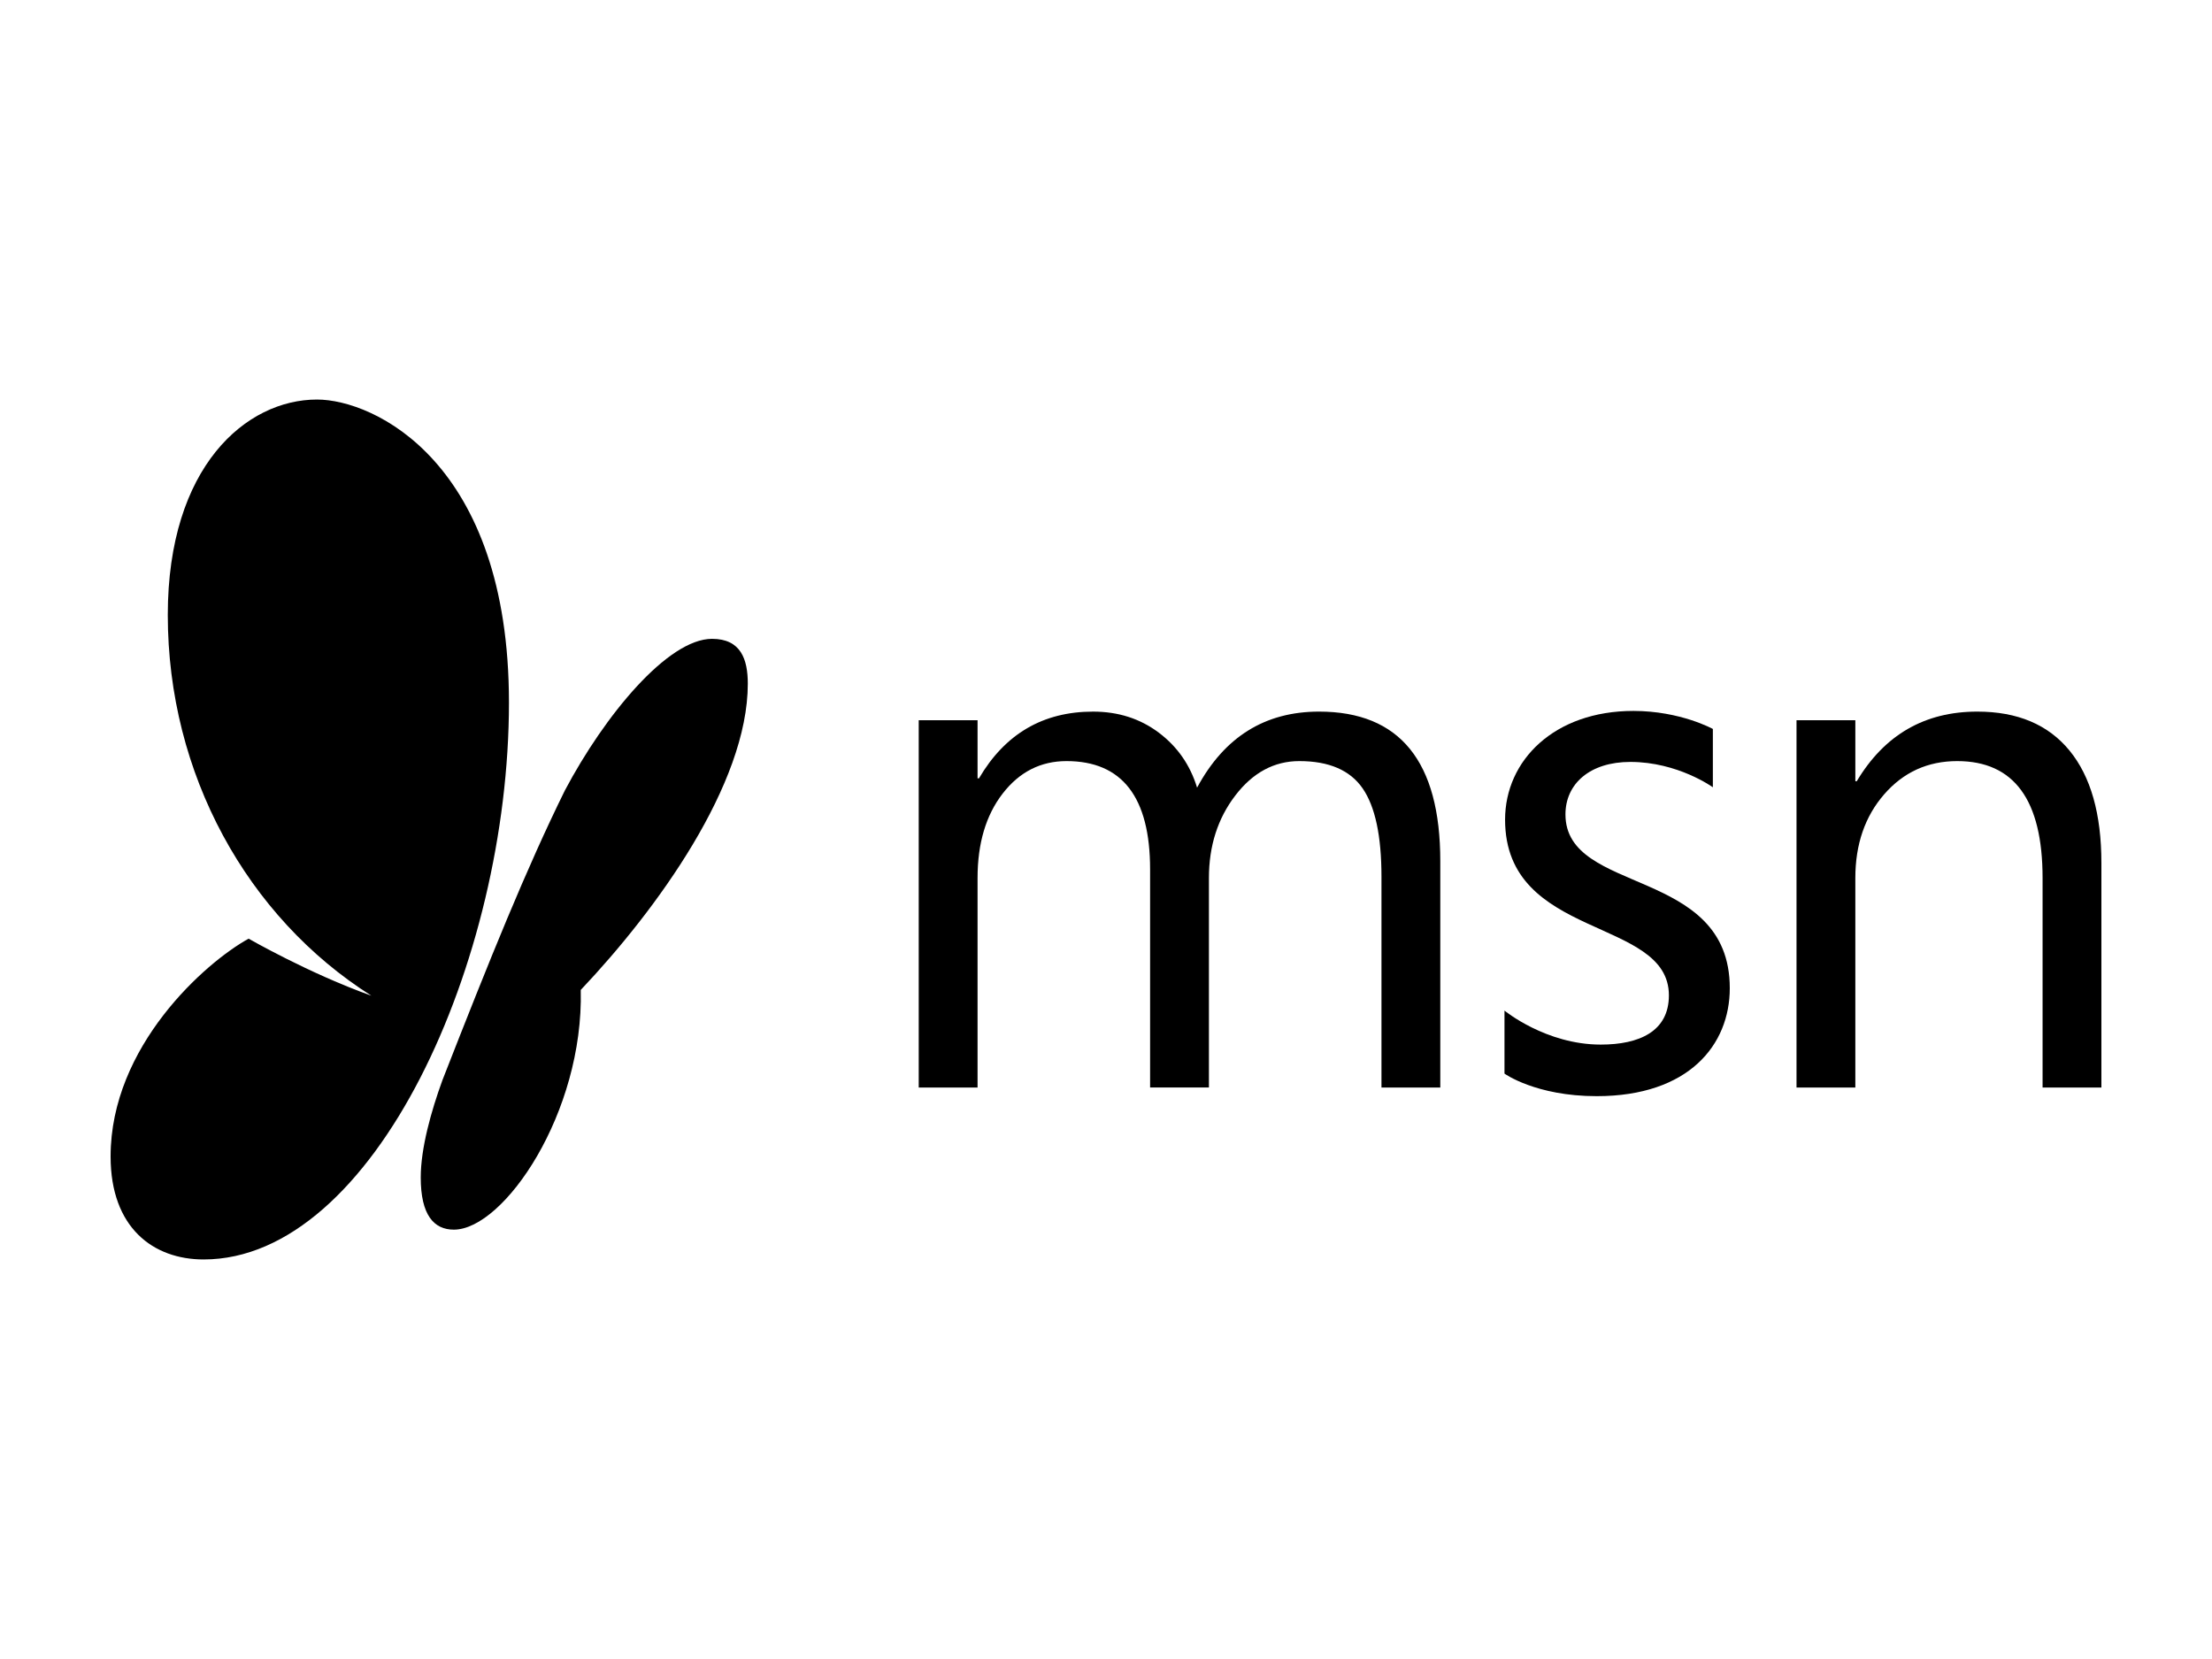
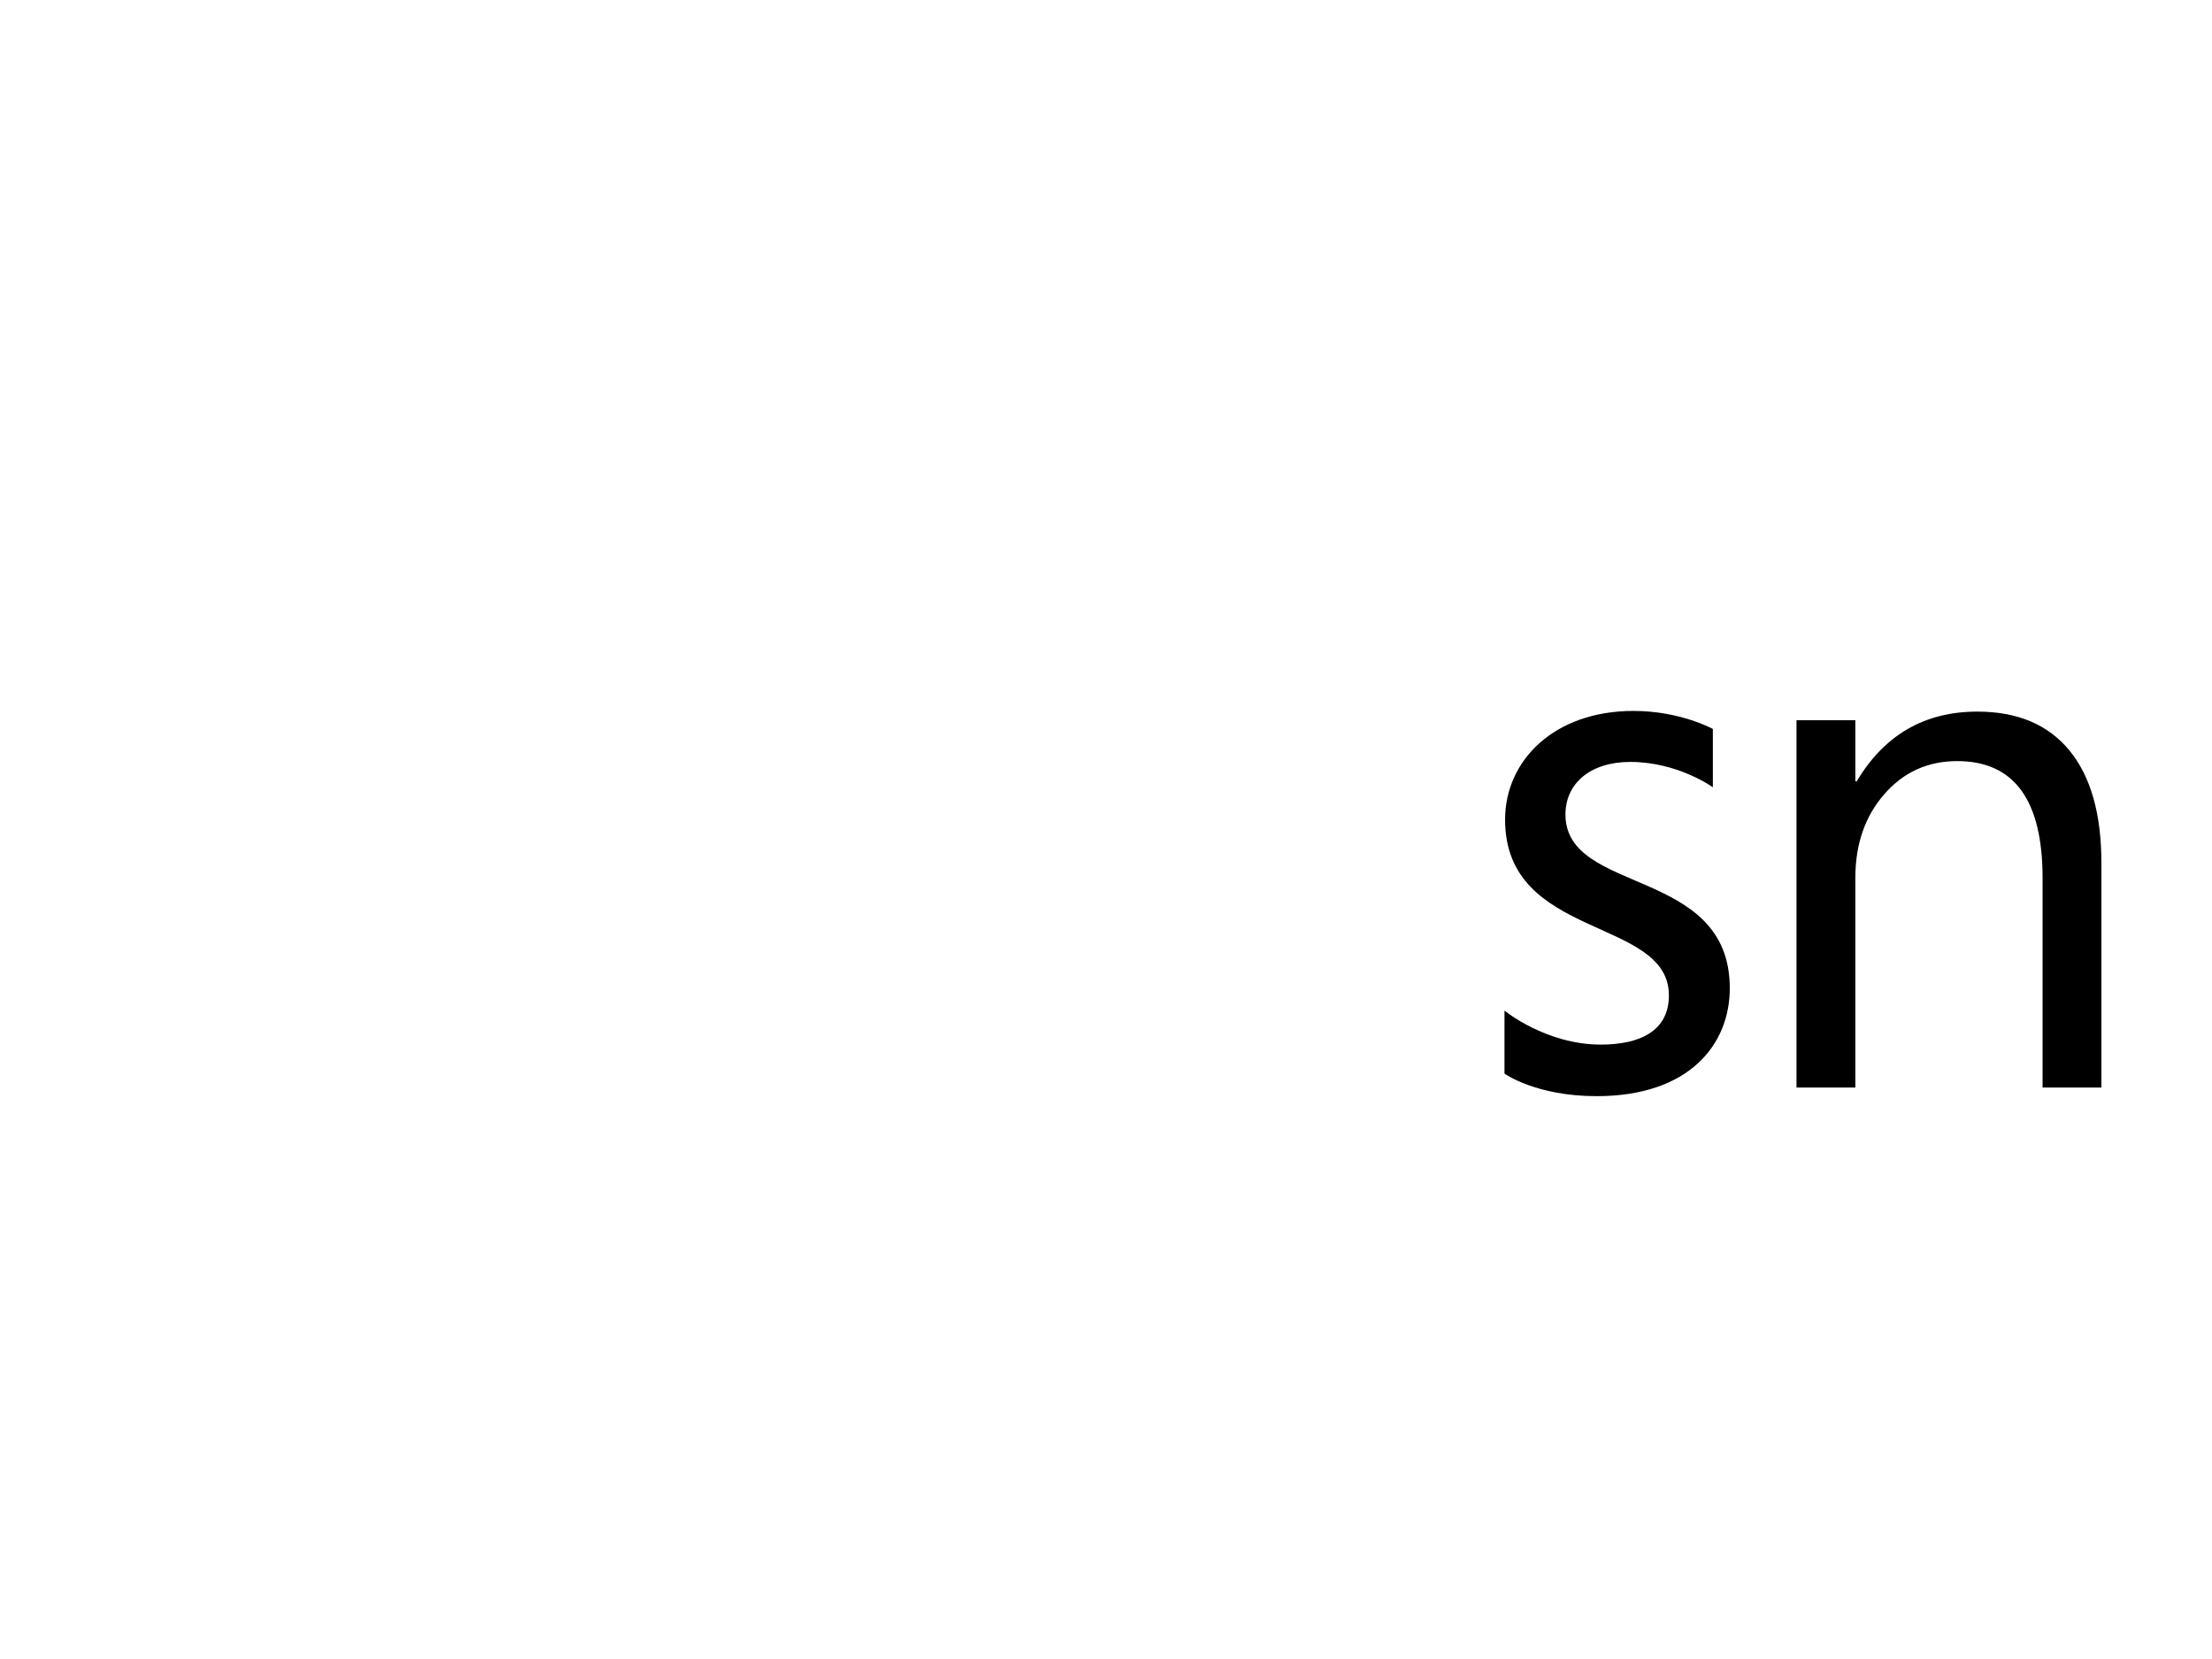
<svg xmlns="http://www.w3.org/2000/svg" version="1.1" id="Calque_1" x="0px" y="0px" width="200px" height="150px" viewBox="0 0 200 150" enable-background="new 0 0 200 150" xml:space="preserve">
  <g>
-     <path d="M28.661,36.125c-6.401,0-13.49,6.047-13.49,19.478   c0,14.371,7.177,27.319,18.41,34.426c-5.653-2.02-11.102-5.159-11.102-5.159   C18.584,87.012,10,94.588,10,104.563c0,6.462,3.871,9.312,8.413,9.312v-0   c15.401,0,27.605-26.963,27.605-50.351C46.017,41.789,33.81,36.125,28.661,36.125z" />
-     <path d="M64.38,57.761c-3.988,0-9.687,6.874-13.302,13.699   c-3.486,7.071-6.747,15.137-11.076,26.206c-1.012,2.777-1.961,6.139-1.961,8.797   v0c0,3.389,1.184,4.717,2.994,4.717c4.53,0,11.748-10.574,11.474-21.675   c6.869-7.247,15.104-18.598,15.104-27.69C67.613,59.614,66.989,57.761,64.38,57.761z   " />
    <path d="M141.542,73.633c0-2.752,2.191-4.743,5.869-4.743   c4.295,0,7.459,2.292,7.459,2.292v-5.273c0,0-2.941-1.63-7.181-1.63   c-7.151,0-11.606,4.466-11.606,9.831c0,10.91,14.812,8.776,14.812,15.886   c0,3.268-2.687,4.452-6.161,4.452c-4.973,0-8.705-3.074-8.705-3.074l0,0   v5.697c0,0,2.824,2.04,8.334,2.04c8.363,0,12.037-4.666,12.037-9.758   C156.401,78.318,141.542,80.956,141.542,73.633z" />
    <path d="M190,98.328l-0-20.302c-0-4.432-0.962-7.821-2.886-10.167   c-1.924-2.346-4.703-3.519-8.335-3.519c-4.757,0-8.389,2.097-10.897,6.292   h-0.13v-5.513h-5.319V98.328h5.319V79.388c0-3.049,0.87-5.573,2.611-7.573   c1.74-2,3.94-3,6.6-3c5.146,0,7.719,3.524,7.719,10.573   v18.94H190z" />
-     <path d="M119.262,64.34c-4.886,0-8.562,2.292-11.027,6.876   c-0.627-2.054-1.784-3.713-3.47-4.978c-1.686-1.265-3.665-1.897-5.935-1.897   c-4.519,0-7.957,2.011-10.313,6.032h-0.13v-5.254h-5.319V98.328h5.319V79.388   c0-3.135,0.757-5.681,2.27-7.638c1.513-1.957,3.438-2.935,5.773-2.935   c5.038,0,7.557,3.265,7.557,9.794v19.718h5.319v-18.94   c-0-2.897,0.795-5.384,2.384-7.459c1.589-2.076,3.519-3.113,5.789-3.113   c2.681,0,4.589,0.822,5.724,2.465c1.135,1.643,1.703,4.303,1.703,7.978   v19.07h5.319l-0-20.464C130.224,68.848,126.57,64.34,119.262,64.34z" />
  </g>
</svg>